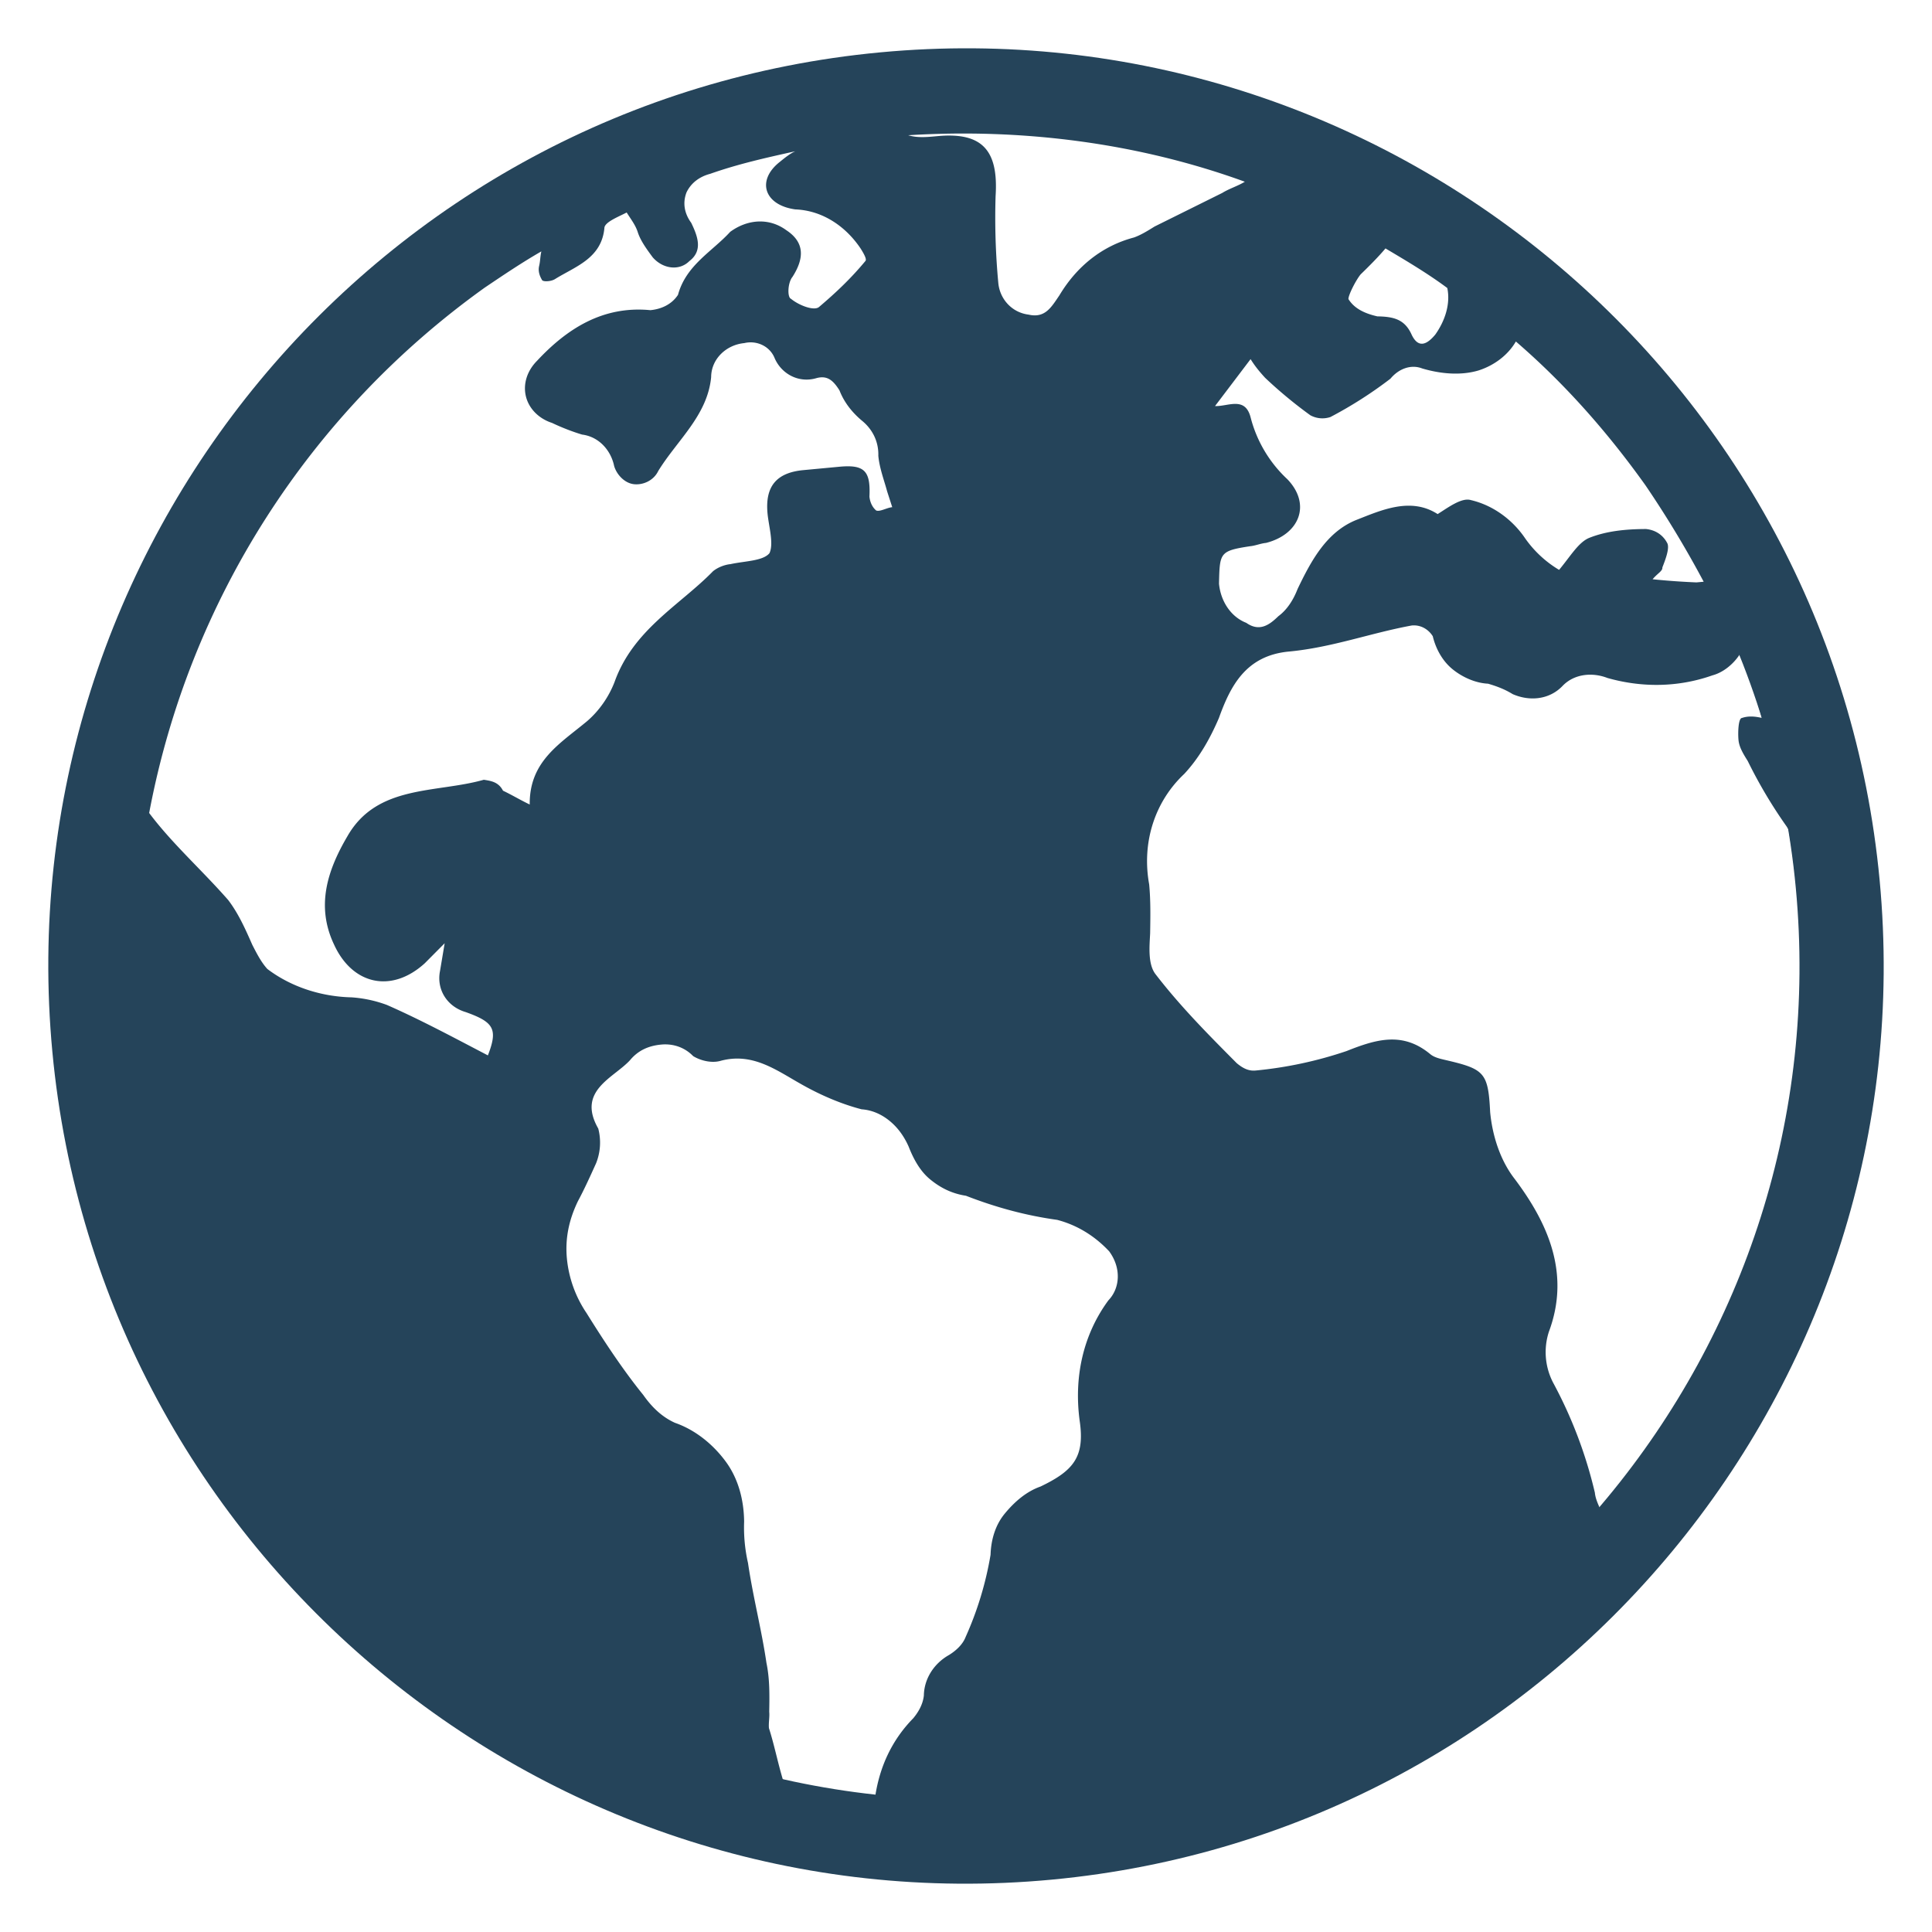
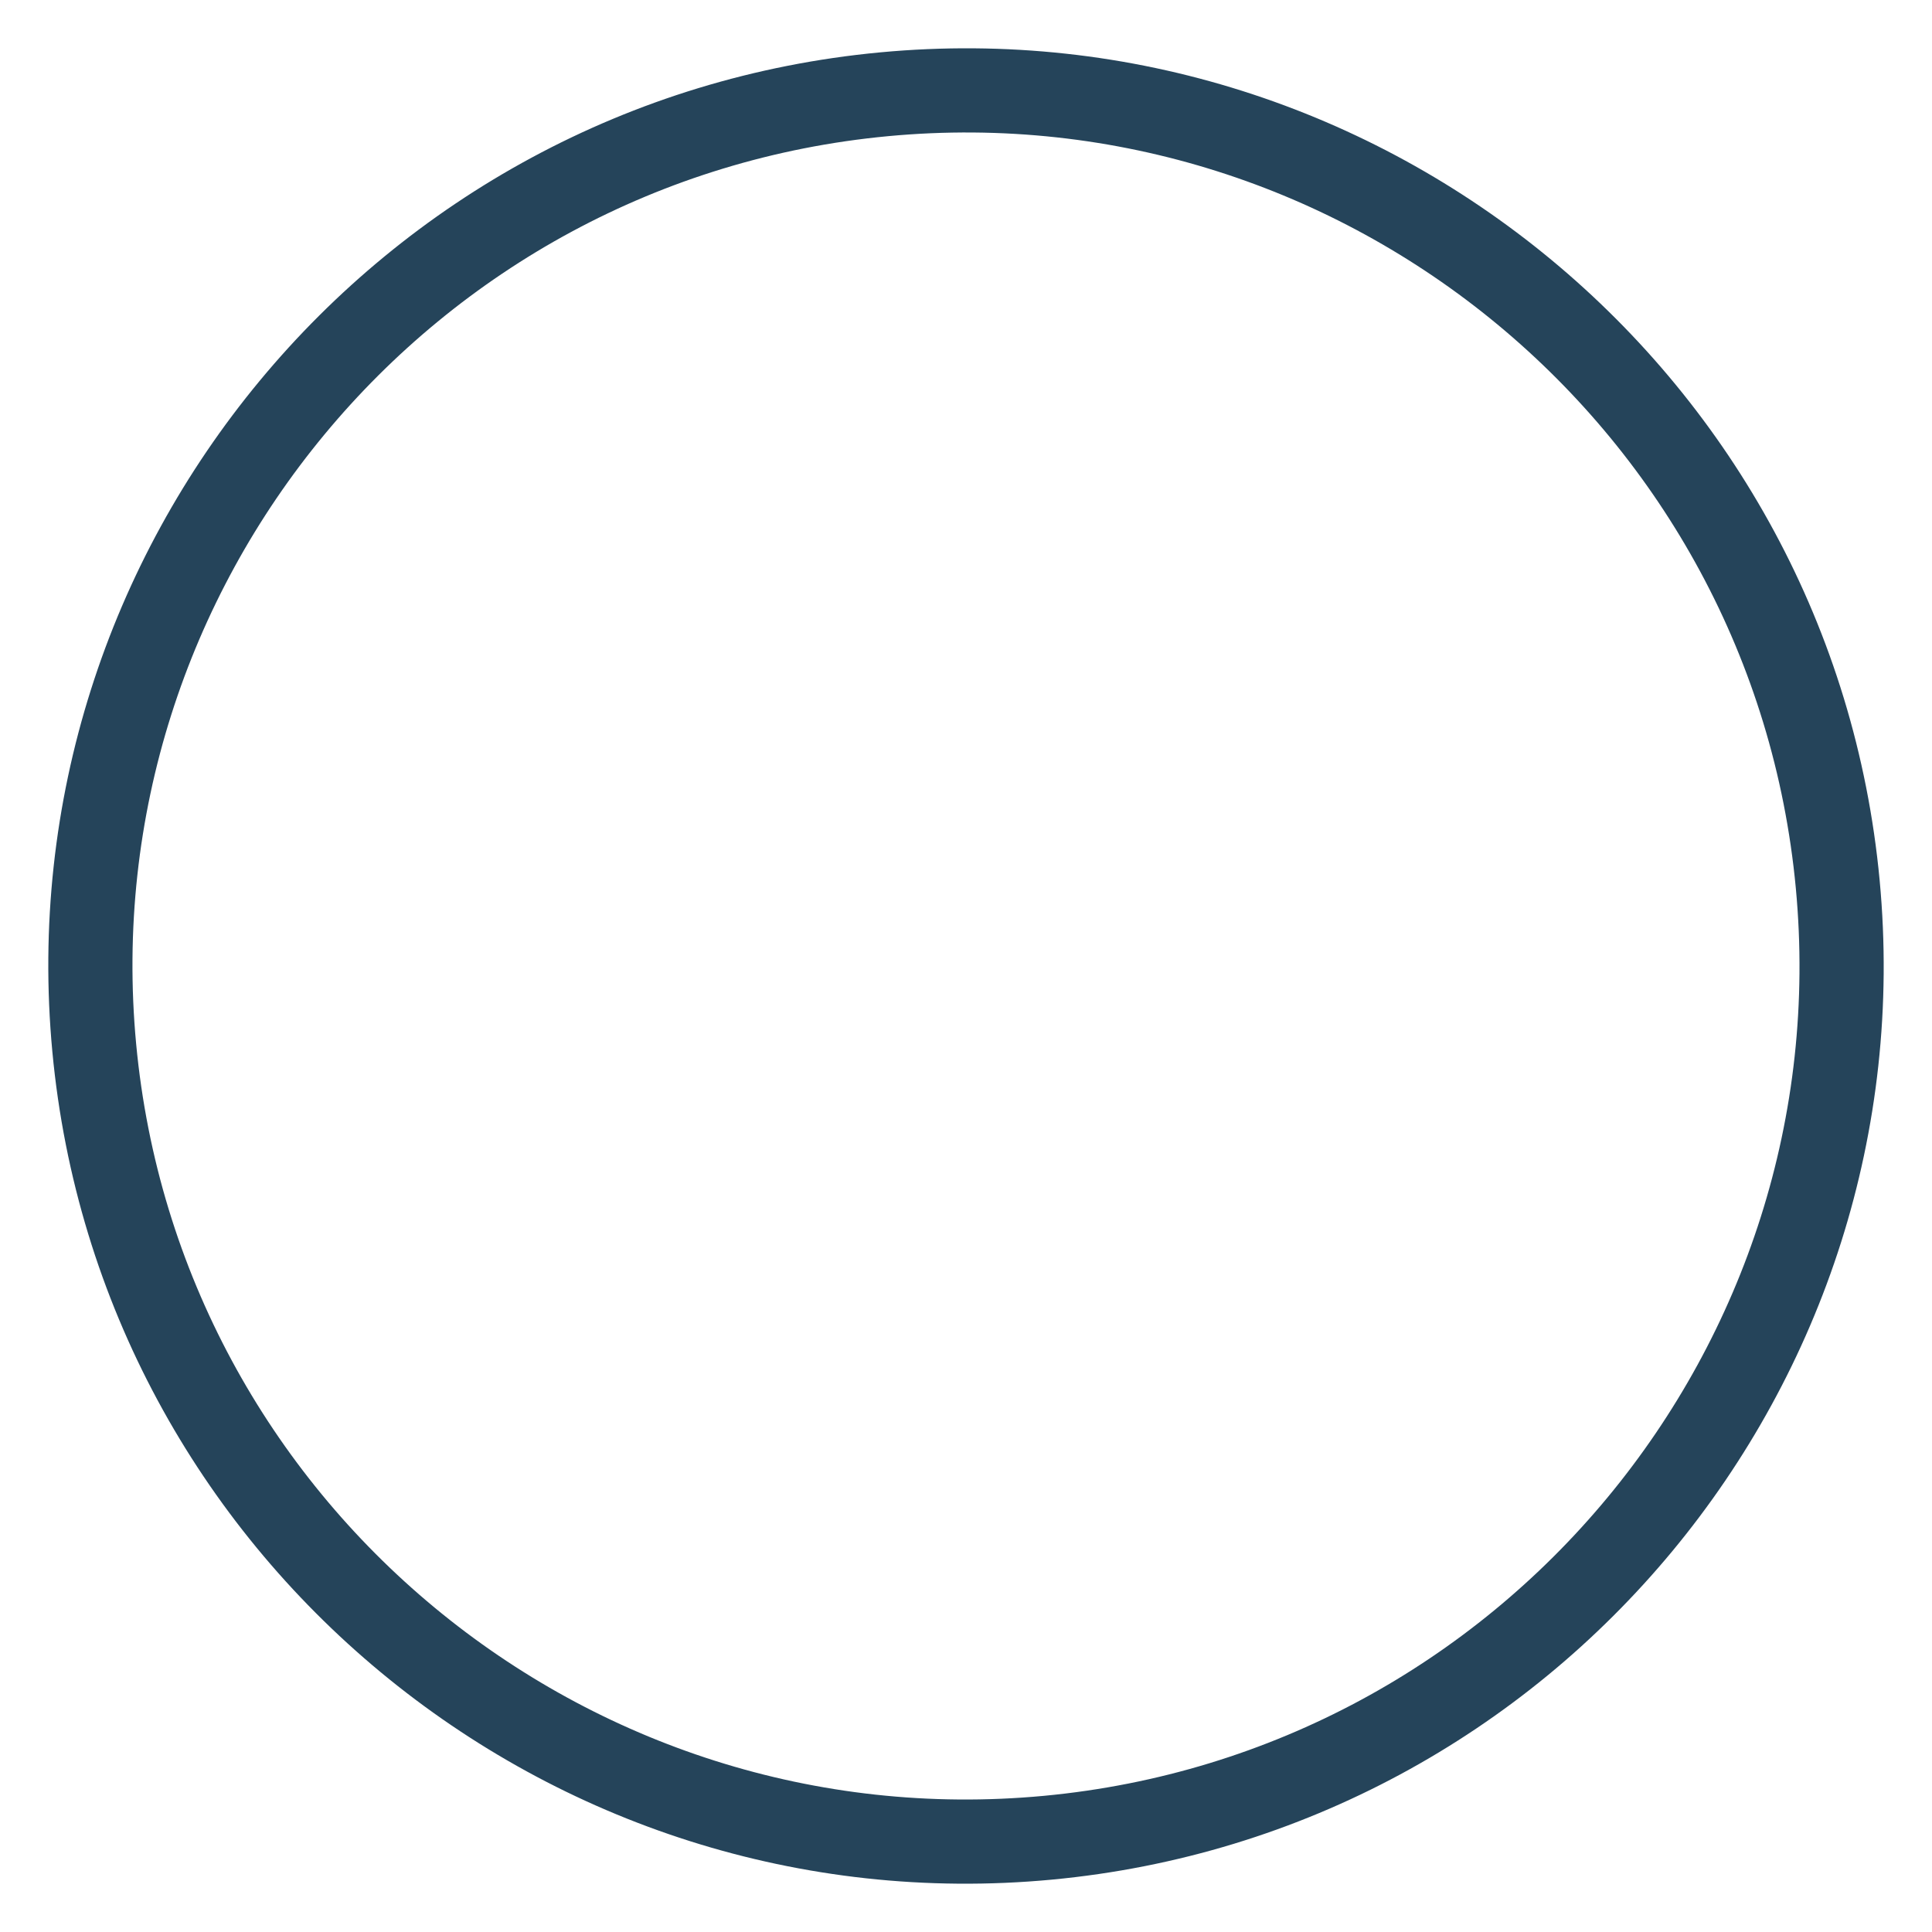
<svg xmlns="http://www.w3.org/2000/svg" version="1.1" width="512" height="512" x="0" y="0" viewBox="0 0 100 100" style="enable-background:new 0 0 512 512" xml:space="preserve" class="">
  <g>
-     <path d="M86.326 24.363A44.802 44.802 0 0 0 65.853 8.52C57.66 5.342 48.677 4.775 40.117 6.707S23.71 13.134 17.73 19.523C11.656 25.92 7.706 33.904 6.173 42.602c-1.45 8.595-.33 17.513 3.243 25.543s9.473 14.807 16.96 19.461 16.075 7.045 24.885 6.782c8.81-.263 17.283-3.126 24.512-8.223 9.605-6.823 16.149-17.212 18.072-28.765 1.932-11.46-.789-23.424-7.519-33.037zM70.428 14.2c.43-.416.946-.934 1.284-1.342 1.095.65 2.19 1.298 3.2 2.05.172.83-.122 1.703-.62 2.407-.422.51-.87.74-1.22.02-.358-.811-.935-.945-1.782-.96-.577-.134-1.162-.36-1.494-.893-.017-.187.379-.976.632-1.282zm-2.605 7.294a1.3 1.3 0 0 0 1.042.09 21.65 21.65 0 0 0 3.104-1.983c.422-.51 1.057-.757 1.642-.53.967.285 2.009.376 2.923.102.821-.265 1.523-.801 1.927-1.497 2.557 2.204 4.767 4.722 6.715 7.453a53.962 53.962 0 0 1 3.006 4.981l-.373.035a37.101 37.101 0 0 1-2.271-.163c.253-.305.524-.425.506-.611.152-.39.379-.976.26-1.246-.23-.449-.63-.693-1.104-.743-1.034.003-2.059.1-2.964.467-.542.238-.946.934-1.537 1.648a5.742 5.742 0 0 1-1.75-1.622c-.655-.972-1.666-1.723-2.819-1.991-.483-.143-1.185.393-1.718.725-1.4-.902-2.932-.195-4.201.3-1.54.615-2.34 2.1-3.048 3.576-.227.586-.556 1.086-.996 1.41-.43.416-.955.841-1.66.343-.78-.302-1.324-1.097-1.412-2.029.038-1.601.03-1.694 1.605-1.936.279-.026.55-.146.83-.172 1.743-.446 2.349-2.006 1.1-3.3a6.63 6.63 0 0 1-1.9-3.204c-.29-1.101-1.178-.548-1.84-.58l1.84-2.428c.222.355.434.617.749.963.722.685 1.537 1.36 2.344 1.942zM25.043 40.36c-2.473.702-5.524.237-7.058 2.919-1.054 1.79-1.633 3.63-.695 5.61.946 2.073 2.964 2.542 4.696.97l1.03-1.037-.24 1.432c-.193.958.36 1.846 1.327 2.131 1.459.521 1.68.877 1.15 2.242-1.68-.876-3.462-1.837-5.226-2.611a6.523 6.523 0 0 0-1.823-.393c-1.601-.037-3.153-.55-4.367-1.47-.315-.346-.545-.794-.775-1.243-.358-.812-.716-1.624-1.252-2.326-1.369-1.563-2.906-2.923-4.089-4.504 2.07-11.003 8.302-20.705 17.374-27.196.972-.655 1.944-1.31 2.926-1.872-.067.288-.05.474-.117.762-.067.289.053.56.163.737.102.084.475.05.653-.061 1.065-.664 2.436-1.075 2.567-2.685.067-.288.702-.536 1.15-.766.222.355.434.617.562.981.137.457.46.897.784 1.337.527.608 1.383.716 1.898.197.702-.535.445-1.263.096-1.982-.323-.44-.469-.99-.242-1.576.236-.492.675-.815 1.226-.96 1.455-.513 2.929-.84 4.402-1.166-.27.12-.533.332-.795.545-1.226.96-.824 2.239.795 2.463 1.415.055 2.62.882 3.387 2.032.11.177.332.533.247.635-.76.917-1.537 1.648-2.407 2.387-.262.213-1.043-.09-1.45-.427-.196-.076-.172-.83.08-1.136.574-.9.682-1.756-.32-2.414-.908-.666-2.026-.561-2.905.085-.938 1.028-2.283 1.718-2.702 3.261-.329.501-.87.74-1.43.793-2.466-.239-4.326.97-5.863 2.618-.515.518-.734 1.196-.58 1.84.155.643.673 1.159 1.352 1.377.492.236 1.077.463 1.56.605.857.108 1.486.8 1.657 1.63.137.458.554.889 1.028.938.475.05 1.016-.19 1.252-.681.978-1.596 2.55-2.872 2.74-4.863.005-.94.783-1.671 1.714-1.759.644-.154 1.33.157 1.578.792.359.812 1.25 1.293 2.164 1.019.55-.146.856.107 1.188.64.247.635.673 1.159 1.182 1.581s.85 1.048.827 1.802c.061.652.309 1.287.455 1.837l.265.821c-.28.027-.635.248-.83.172-.204-.169-.323-.44-.35-.719.064-1.322-.25-1.668-1.555-1.546l-1.863.175c-1.398.131-1.988.845-1.857 2.242.06.652.335 1.567.099 2.059-.338.407-1.278.402-2.015.565-.28.026-.643.154-.905.367-1.715 1.759-4.134 3.02-5.1 5.742-.303.78-.801 1.485-1.41 2.012-1.394 1.165-3.001 2.068-2.978 4.321-.492-.236-.89-.48-1.383-.716-.23-.448-.611-.506-.993-.565zm32.324 26.95c-1.333 1.816-1.785 4.02-1.481 6.248.268 1.854-.323 2.568-2.032 3.386-.728.256-1.337.783-1.843 1.395-.507.611-.716 1.383-.74 2.137a17.345 17.345 0 0 1-1.292 4.257c-.151.39-.498.705-.853.926-.803.451-1.292 1.25-1.307 2.096-.05.475-.294.874-.547 1.18-1.115 1.138-1.738 2.513-1.97 4.038-1.62-.224-3.238-.448-4.782-.867-.273-.914-.454-1.837-.72-2.658-.025-.28.042-.568.015-.847.015-.848.03-1.695-.143-2.525-.259-1.761-.696-3.412-.955-5.173a8.286 8.286 0 0 1-.201-2.143c-.012-1.127-.303-2.228-.95-3.107-.646-.88-1.564-1.639-2.632-2.009-.687-.311-1.206-.826-1.64-1.443-1.062-1.31-2.05-2.816-2.935-4.237a6.078 6.078 0 0 1-1.016-2.818c-.097-1.025.095-1.983.567-2.967.32-.594.632-1.28.943-1.968a2.882 2.882 0 0 0 .113-1.797c-1.124-1.962.79-2.611 1.642-3.537.422-.51.964-.749 1.616-.81s1.237.166 1.654.597c.399.244.975.378 1.432.241 1.651-.437 2.865.483 4.155 1.208.993.565 2.07 1.028 3.13 1.304.568.04 1.06.277 1.468.614.408.338.73.778.97 1.32.247.634.588 1.26 1.098 1.682.51.422 1.103.742 1.866.859 1.56.605 3.104 1.024 4.723 1.248 1.06.277 1.96.85 2.69 1.627.647.88.557 1.922-.043 2.542zm-2.533-52.022c-.414.603-.734 1.197-1.599.996-.856-.107-1.485-.8-1.563-1.639a36.18 36.18 0 0 1-.14-4.498c.153-2.364-.688-3.32-3.017-3.1-.56.052-1.025.095-1.509-.047 5.887-.365 11.88.389 17.426 2.406-.355.221-.812.358-1.167.58l-3.503 1.738c-.355.221-.71.443-1.074.57-1.65.438-2.96 1.5-3.854 2.994zM82.815 78.08c-.12-.27-.239-.541-.265-.82a23.05 23.05 0 0 0-2.126-5.629 3.42 3.42 0 0 1-.253-2.702c1.126-3.02-.06-5.634-1.777-7.916-.749-.964-1.15-2.242-1.264-3.453-.1-2.059-.304-2.227-2.321-2.696-.289-.067-.577-.134-.78-.303-1.427-1.182-2.799-.77-4.339-.156a20.774 20.774 0 0 1-4.7 1.005c-.372.035-.669-.125-.975-.379-1.453-1.461-2.906-2.923-4.19-4.588-.425-.524-.326-1.473-.294-2.134.014-.847.029-1.695-.05-2.533-.387-2.126.259-4.254 1.813-5.716.769-.824 1.334-1.817 1.796-2.894.597-1.654 1.389-3.232 3.625-3.442 2.236-.21 4.233-.961 6.359-1.349.466-.044.864.201 1.086.556.154.644.495 1.27 1.005 1.692.51.422 1.196.733 1.857.765.484.143.874.294 1.273.539.882.387 1.907.29 2.59-.431.6-.62 1.532-.708 2.313-.405 1.738.494 3.619.506 5.438-.135.55-.146 1.075-.57 1.404-1.072a22.17 22.17 0 0 1 1.153 3.276c-.288-.067-.67-.125-1.034.003-.186.017-.21.771-.174 1.144.035.373.256.728.478 1.083a24.707 24.707 0 0 0 2.009 3.383l.11.178c1.052 6.198.707 12.528-.979 18.608-1.685 6.08-4.633 11.714-8.788 16.521z" fill="#25445a" opacity="1" data-original="#000000" class="" />
    <path d="M54.439 97.29C28.363 99.738 5.158 80.515 2.71 54.439S19.485 5.158 45.561 2.71 94.842 19.485 97.29 45.561 80.515 94.842 54.439 97.29zm-8.47-90.242C22.283 9.27 4.824 30.348 7.047 54.032s23.3 41.143 46.984 38.92 41.143-23.3 38.92-46.984-23.3-41.143-46.984-38.92z" fill="#25445a" opacity="1" data-original="#000000" class="" />
  </g>
</svg>